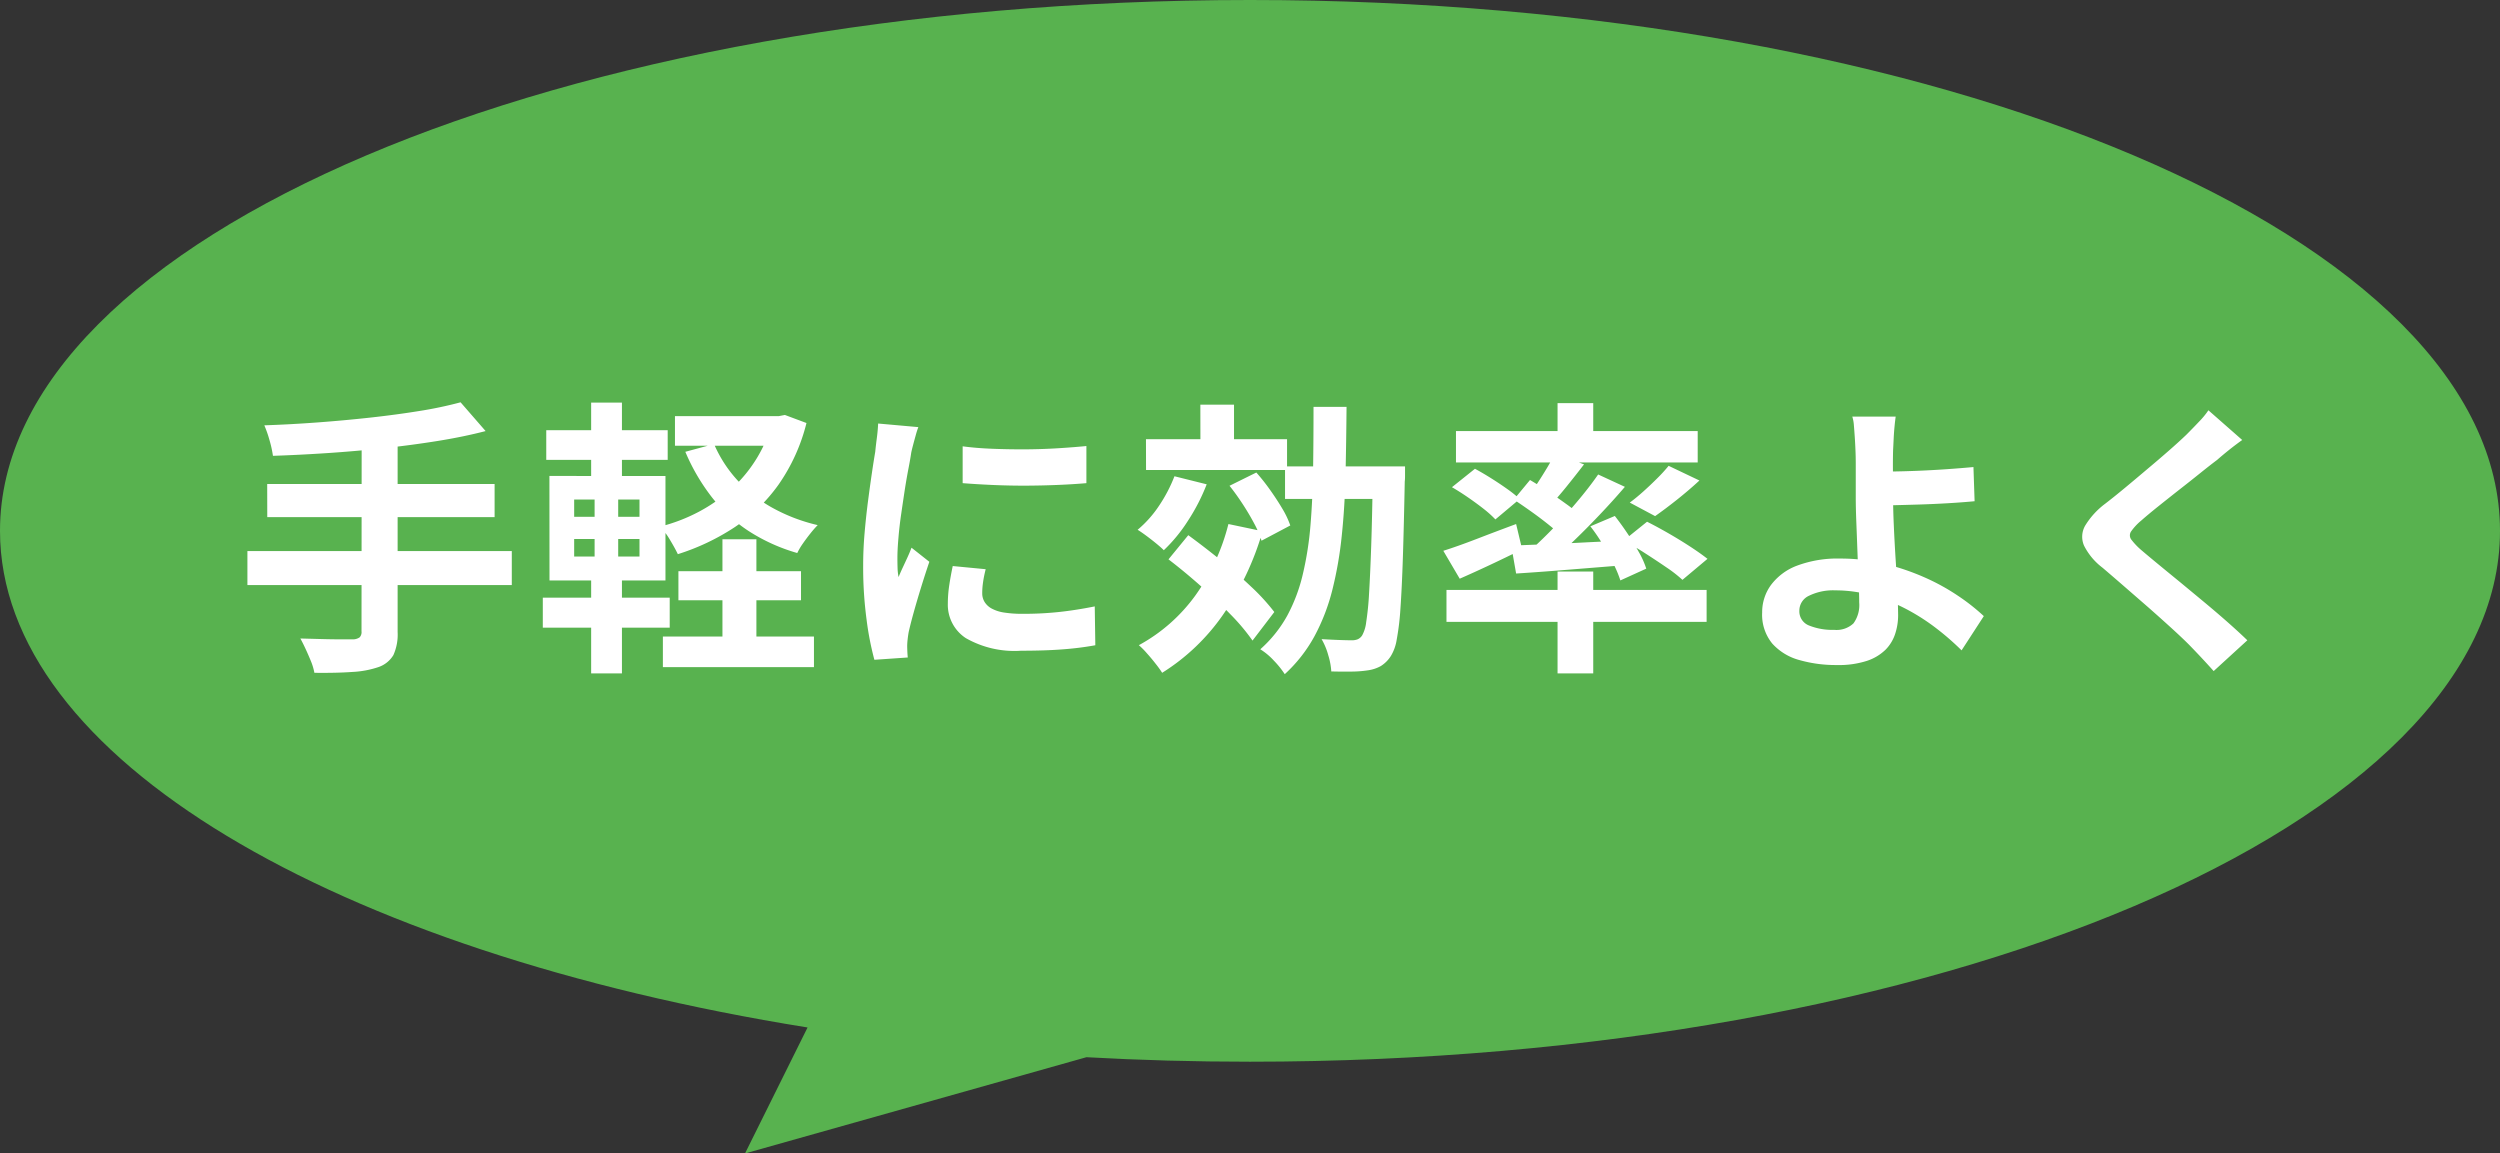
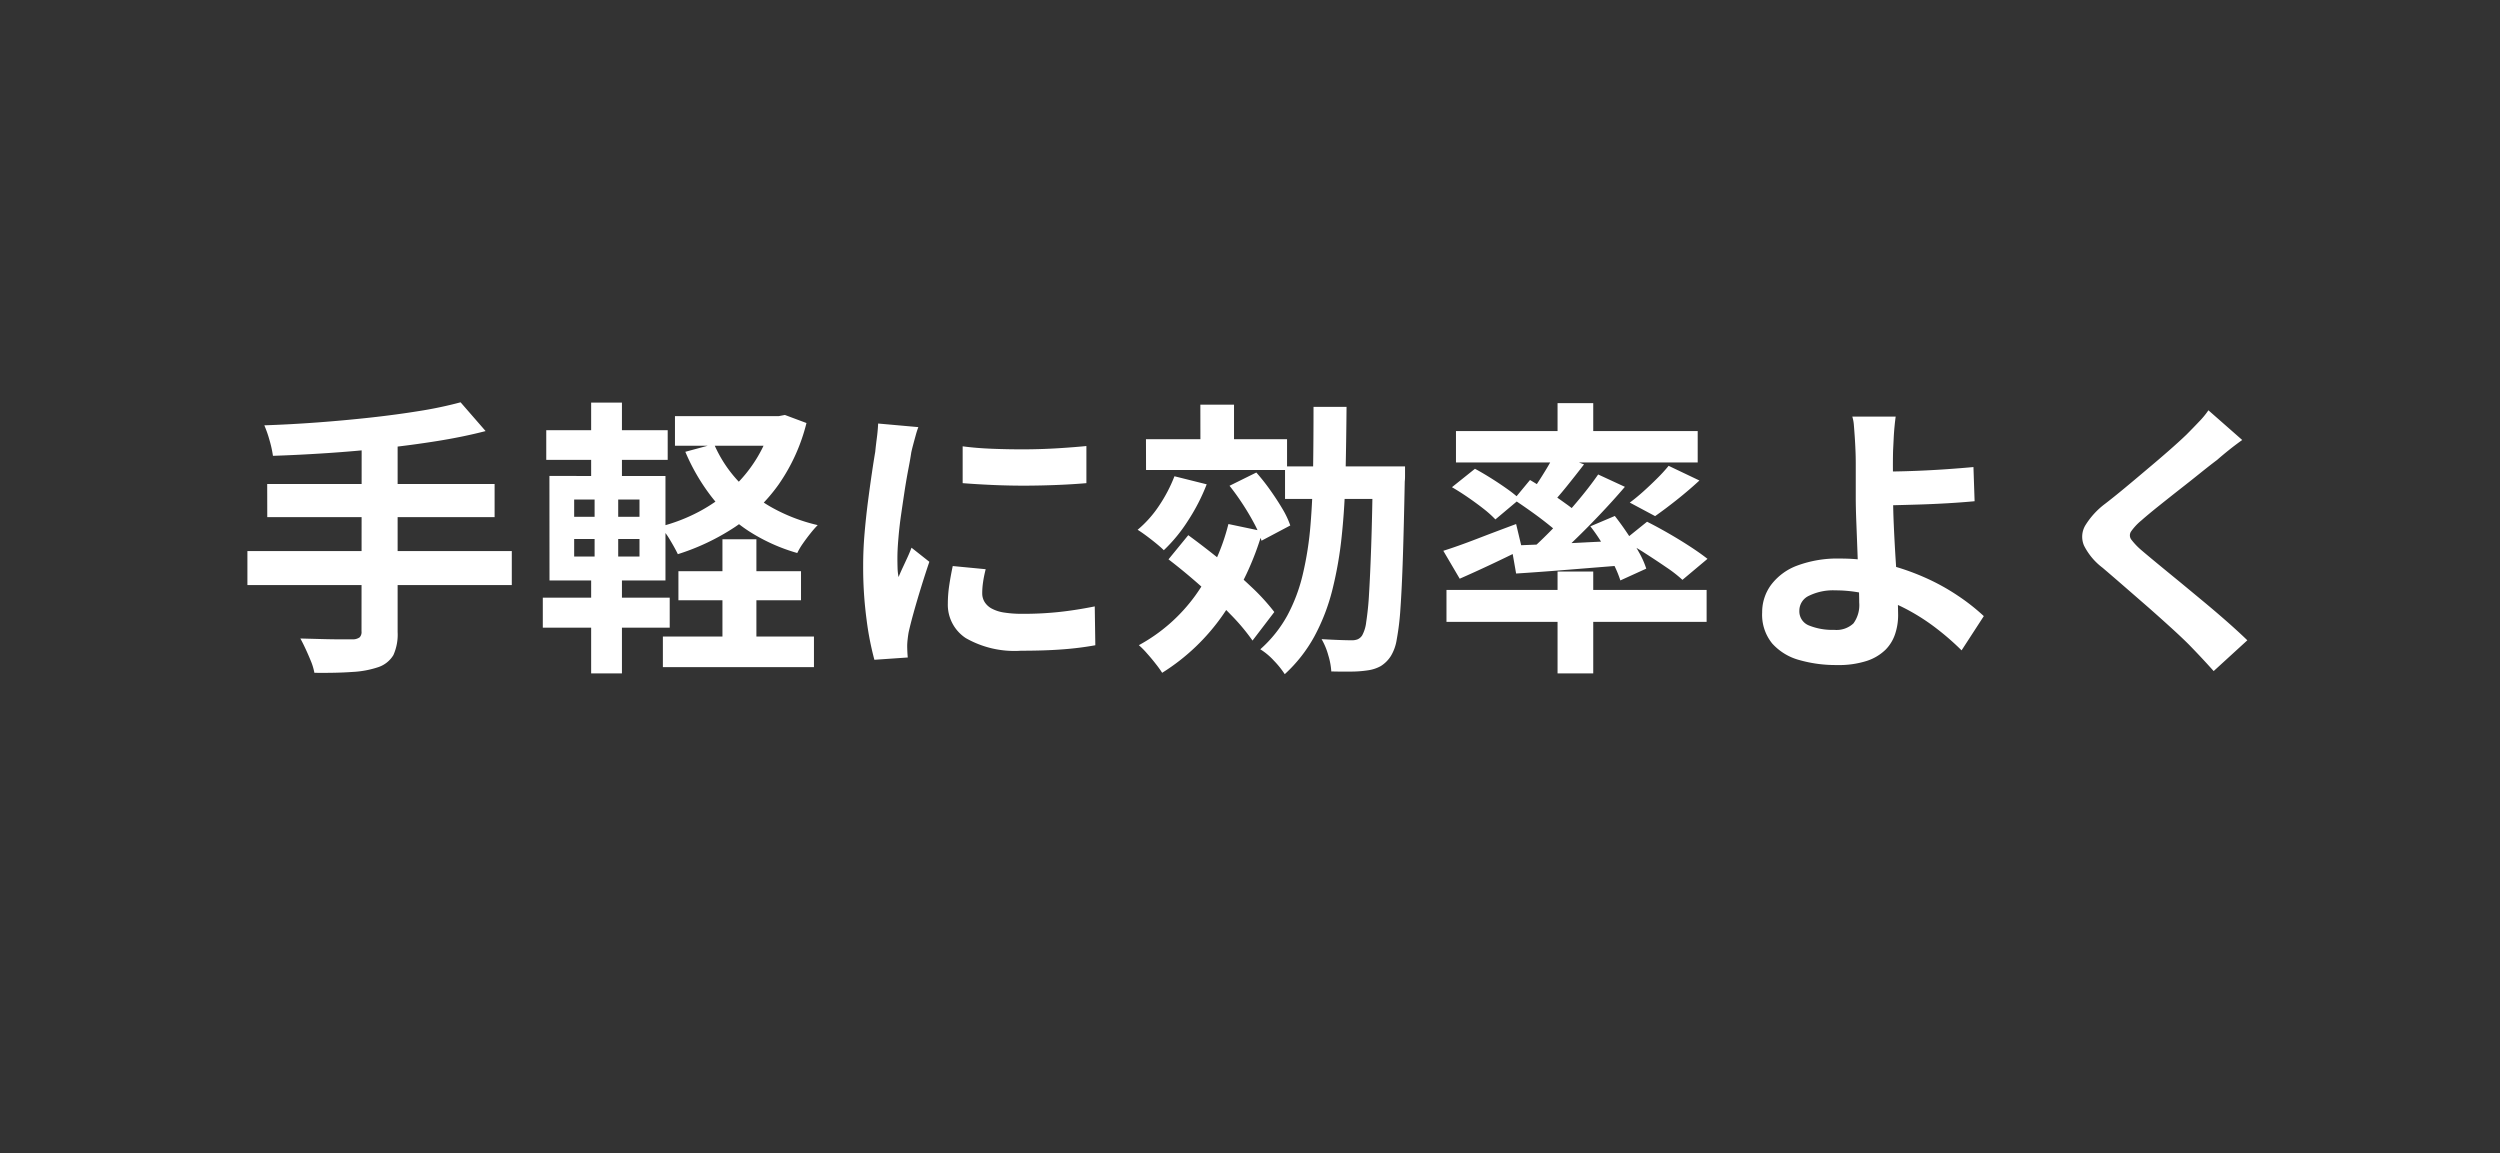
<svg xmlns="http://www.w3.org/2000/svg" width="139" height="64.132" viewBox="0 0 139 64.132">
  <rect x="0" y="0" width="139" height="64.132" fill="#333333" stroke="none" />
  <g id="グループ_8204" data-name="グループ 8204" transform="translate(-476.5 -2088.838)">
-     <path id="合体_28" data-name="合体 28" d="M44.9,57.128C18.656,52.91,0,42.138,0,29.516,0,13.215,31.117,0,69.5,0S139,13.215,139,29.516,107.884,59.031,69.5,59.031q-4.625,0-9.094-.25L41.422,64.132Z" transform="translate(476.5 2088.838)" fill="#58b24f" />
    <path id="パス_16718" data-name="パス 16718" d="M-45.392-13.632l1.392,1.6q-1.232.32-2.68.552t-3,.4q-1.552.168-3.12.272t-3.024.152a6.142,6.142,0,0,0-.192-.872,6.221,6.221,0,0,0-.288-.824q1.44-.048,2.952-.16t2.96-.272q1.448-.16,2.728-.368A22.015,22.015,0,0,0-45.392-13.632ZM-56.144-9.088H-43.5v1.84h-12.64Zm-1.1,3.728h14.7v1.888h-14.7Zm6.352-6h2v10.5A2.773,2.773,0,0,1-49.128.424a1.554,1.554,0,0,1-.824.664A5.343,5.343,0,0,1-51.4,1.36q-.888.064-2.12.048A3.234,3.234,0,0,0-53.7.792Q-53.84.448-54,.1t-.3-.6l1.2.032q.592.016,1.056.016h.656a.656.656,0,0,0,.384-.112A.424.424,0,0,0-50.9-.9ZM-33.28-4.24h6.816v1.616H-33.28Zm-.864,3.632h8.4v1.7h-8.4Zm.672-12.256h5.92v1.648h-5.92Zm2.64,6.848h1.888V.448h-1.888Zm2.784-6.848h.352l.336-.064,1.2.448a10.316,10.316,0,0,1-1.552,3.424,9.438,9.438,0,0,1-2.44,2.368,12.613,12.613,0,0,1-3.16,1.5q-.16-.336-.44-.8A3.874,3.874,0,0,0-34.3-6.72a9.618,9.618,0,0,0,2.136-.816,8.933,8.933,0,0,0,1.824-1.272A7.772,7.772,0,0,0-28.936-10.5a7.722,7.722,0,0,0,.888-2.08ZM-31.3-11.312A7.163,7.163,0,0,0-30-9.3a7.736,7.736,0,0,0,1.936,1.528,9.7,9.7,0,0,0,2.528.968,5.619,5.619,0,0,0-.4.456q-.224.28-.424.568a3.651,3.651,0,0,0-.312.528A10.1,10.1,0,0,1-29.384-6.48a8.5,8.5,0,0,1-2.056-1.9,11.2,11.2,0,0,1-1.456-2.5Zm-9.328-.768h6.752v1.648h-6.752Zm-.192,9.312h7.056V-1.1h-7.056Zm2.688-10.848h1.712V-8.88h-1.712Zm.192,4.72h1.312v4.464h.208V1.44h-1.712V-4.432h.192Zm-1.136,2.864v.976h3.632v-.976Zm0-2.192v.96h3.632v-.96Zm-1.376-1.312H-34v5.808h-6.448Zm22.976-1.648q.736.1,1.656.136t1.872.032q.952-.008,1.832-.064t1.52-.12v2.064q-.736.064-1.616.1t-1.808.04q-.928,0-1.816-.04t-1.64-.1Zm1.28,6.832q-.1.4-.144.712a4.15,4.15,0,0,0-.048.632.909.909,0,0,0,.128.472,1.049,1.049,0,0,0,.392.368,2.084,2.084,0,0,0,.688.224,6.286,6.286,0,0,0,1.032.072,18.443,18.443,0,0,0,2.016-.1q.944-.1,2-.312l.032,2.16A17.084,17.084,0,0,1-11.864.1q-1,.08-2.36.08A5.452,5.452,0,0,1-17.3-.52,2.216,2.216,0,0,1-18.3-2.448a6.849,6.849,0,0,1,.072-.968q.072-.5.2-1.112Zm-3.744-7.9a4.544,4.544,0,0,0-.144.448q-.08.288-.152.56t-.1.416q-.048.336-.152.872t-.208,1.2q-.1.664-.2,1.352t-.152,1.328q-.056.64-.056,1.12,0,.224.008.512a3.144,3.144,0,0,0,.056.528q.112-.272.24-.544t.256-.552q.128-.28.224-.536l.992.784q-.224.656-.456,1.408T-20.2-1.944q-.184.664-.28,1.1-.032.176-.056.4A3.508,3.508,0,0,0-20.56-.1q0,.128.008.312t.024.344l-1.856.128a16.474,16.474,0,0,1-.432-2.216,22.014,22.014,0,0,1-.192-3.016q0-.9.08-1.824t.192-1.784q.112-.856.216-1.56t.184-1.168q.032-.336.088-.76t.072-.808Zm12.656.672H.56v1.712H-7.28Zm3.024-1.92h1.872v2.64H-4.256ZM-5.7-9.52l1.792.448a10.858,10.858,0,0,1-1.04,2.024,8.743,8.743,0,0,1-1.344,1.64q-.16-.16-.424-.376t-.544-.424q-.28-.208-.488-.336A6.241,6.241,0,0,0-6.552-7.888,8.26,8.26,0,0,0-5.7-9.52ZM-2.7-6.864l1.9.4A15.958,15.958,0,0,1-2.992-1.832a11.59,11.59,0,0,1-3.392,3.24,5.668,5.668,0,0,0-.36-.5q-.232-.3-.488-.584A4.39,4.39,0,0,0-7.68-.128,9.43,9.43,0,0,0-4.552-2.872,11.692,11.692,0,0,0-2.7-6.864Zm.064-2.128,1.488-.736a11.381,11.381,0,0,1,.76.96q.376.528.68,1.04a4.943,4.943,0,0,1,.448.944l-1.6.848a5.3,5.3,0,0,0-.408-.96q-.28-.528-.64-1.08T-2.64-8.992ZM-6.032-4.9l1.1-1.344q.832.608,1.768,1.36t1.736,1.512a11.538,11.538,0,0,1,1.28,1.4L-1.36-.384A11.359,11.359,0,0,0-2.584-1.84q-.776-.8-1.68-1.6T-6.032-4.9Zm6.48-5.168h5.6v1.808H.448Zm4.88,0H7.12v.52a2.737,2.737,0,0,1-.016.328Q7.056-6.736,7-5.008t-.136,2.84A14.2,14.2,0,0,1,6.656-.432a2.49,2.49,0,0,1-.32.9,1.79,1.79,0,0,1-.568.568,2.058,2.058,0,0,1-.7.232,6.315,6.315,0,0,1-.928.072q-.544.008-1.12-.008a3.868,3.868,0,0,0-.168-.9A3.706,3.706,0,0,0,2.48-.464q.544.032.992.048T4.16-.4a.861.861,0,0,0,.328-.056.583.583,0,0,0,.248-.216,1.985,1.985,0,0,0,.224-.736,15.9,15.9,0,0,0,.16-1.6q.064-1.04.12-2.68t.088-3.976Zm-3.3-3.312h1.84q-.016,1.952-.056,3.744t-.208,3.4A21.222,21.222,0,0,1,3.08-3.208a11.14,11.14,0,0,1-1,2.592,8.124,8.124,0,0,1-1.648,2.1A4.953,4.953,0,0,0-.176.728,3.576,3.576,0,0,0-.928.1a7.035,7.035,0,0,0,1.5-1.872A9.318,9.318,0,0,0,1.44-4.088a18.153,18.153,0,0,0,.424-2.728q.12-1.456.144-3.1T2.032-13.376ZM15.6-13.584h1.984v2.24H15.6Zm0,9.36h1.984V1.44H15.6ZM9.424-3.2H23.888v1.776H9.424Zm.528-8.832h13.44v1.744H9.952ZM21.776-10.1l1.712.816q-.608.56-1.264,1.08t-1.2.9l-1.408-.752q.368-.272.76-.624t.768-.728A8.6,8.6,0,0,0,21.776-10.1Zm-6.32-.688,1.616.608q-.48.624-.984,1.248t-.92,1.056l-1.2-.528q.256-.336.528-.752T15.024-10Q15.28-10.432,15.456-10.784Zm2.4,1.168,1.488.688q-.656.768-1.44,1.592T16.336-5.768q-.784.744-1.488,1.3l-1.12-.624q.7-.592,1.464-1.368t1.464-1.608Q17.36-8.9,17.856-9.616ZM13.168-8.224l.9-1.088q.464.272.992.624t1.008.7a7.537,7.537,0,0,1,.784.632L15.9-6.112a7.9,7.9,0,0,0-.752-.68q-.464-.376-.992-.752T13.168-8.224Zm-.144,2.56,1.824-.072q1.024-.04,2.176-.1t2.32-.1l-.016,1.36-3.184.256q-1.584.128-2.848.208Zm4.4-1.072,1.36-.576q.352.448.7.968t.632,1.032a4.831,4.831,0,0,1,.416.928l-1.44.656a6.017,6.017,0,0,0-.392-.936q-.264-.52-.592-1.072A9.337,9.337,0,0,0,17.424-6.736ZM9.248-5.376q.768-.24,1.848-.656t2.2-.832l.336,1.408q-.864.432-1.784.864t-1.688.768Zm.48-3.536,1.28-1.024q.416.224.888.52t.9.6a6.852,6.852,0,0,1,.7.56L12.144-7.12A5.846,5.846,0,0,0,11.5-7.7q-.408-.32-.872-.64T9.728-8.912Zm9.536,2.976,1.312-1.056q.544.272,1.184.64t1.216.744q.576.376.96.68L22.544-3.76a7.317,7.317,0,0,0-.9-.7q-.56-.384-1.184-.784A13.046,13.046,0,0,0,19.264-5.936Zm15.136-6.9q-.032.224-.064.552t-.048.672q-.016.344-.032.648-.016.576-.008,1.248t.008,1.36q0,.672.04,1.576t.1,1.864q.064.96.1,1.784t.04,1.336a3.315,3.315,0,0,1-.16,1.024A2.24,2.24,0,0,1,33.84.12,2.678,2.678,0,0,1,32.8.744a5.06,5.06,0,0,1-1.664.232A7.378,7.378,0,0,1,29.048.7a3.122,3.122,0,0,1-1.512-.92,2.532,2.532,0,0,1-.56-1.728,2.562,2.562,0,0,1,.48-1.512A3.214,3.214,0,0,1,28.9-4.544a6.43,6.43,0,0,1,2.44-.4,10.153,10.153,0,0,1,2.424.288,13.25,13.25,0,0,1,2.208.744,11.972,11.972,0,0,1,1.872,1.024A11.336,11.336,0,0,1,39.3-1.744L38.064.16a14.586,14.586,0,0,0-1.352-1.184A11.606,11.606,0,0,0,35.056-2.1a9.9,9.9,0,0,0-1.912-.776,7.484,7.484,0,0,0-2.1-.3,3.044,3.044,0,0,0-1.464.3.909.909,0,0,0-.536.824.844.844,0,0,0,.544.832,3.47,3.47,0,0,0,1.392.24,1.375,1.375,0,0,0,1.072-.36,1.723,1.723,0,0,0,.32-1.16q0-.416-.032-1.16t-.064-1.616q-.032-.872-.064-1.688t-.032-1.392v-1.84q0-.432-.016-.768-.016-.4-.04-.752t-.048-.64a2.092,2.092,0,0,0-.088-.48ZM33.168-9.776q.352,0,1.008-.008t1.448-.04q.792-.032,1.6-.088t1.5-.12l.064,1.9q-.672.064-1.488.112t-1.616.072q-.8.024-1.464.04t-1.032.016Zm20.5-1.76q-.384.272-.752.568t-.64.536q-.4.3-.952.744t-1.152.912q-.6.472-1.16.92t-.96.8a3.094,3.094,0,0,0-.56.6A.388.388,0,0,0,47.5-6a3.782,3.782,0,0,0,.584.608q.352.3.9.752t1.2.984q.648.536,1.328,1.1t1.312,1.12Q53.456-.88,53.952-.4L52.08,1.312Q51.408.56,50.688-.176q-.368-.368-.952-.9T48.472-2.208L47.12-3.384q-.672-.584-1.216-1.048a3.53,3.53,0,0,1-1.032-1.232,1.242,1.242,0,0,1,.064-1.112,4.353,4.353,0,0,1,1.1-1.208q.48-.368,1.088-.872T48.368-9.9q.64-.536,1.216-1.04t.976-.888q.352-.352.7-.72a4.562,4.562,0,0,0,.528-.64Z" transform="translate(547.5 2124.838)" fill="#fff" />
  </g>
</svg>